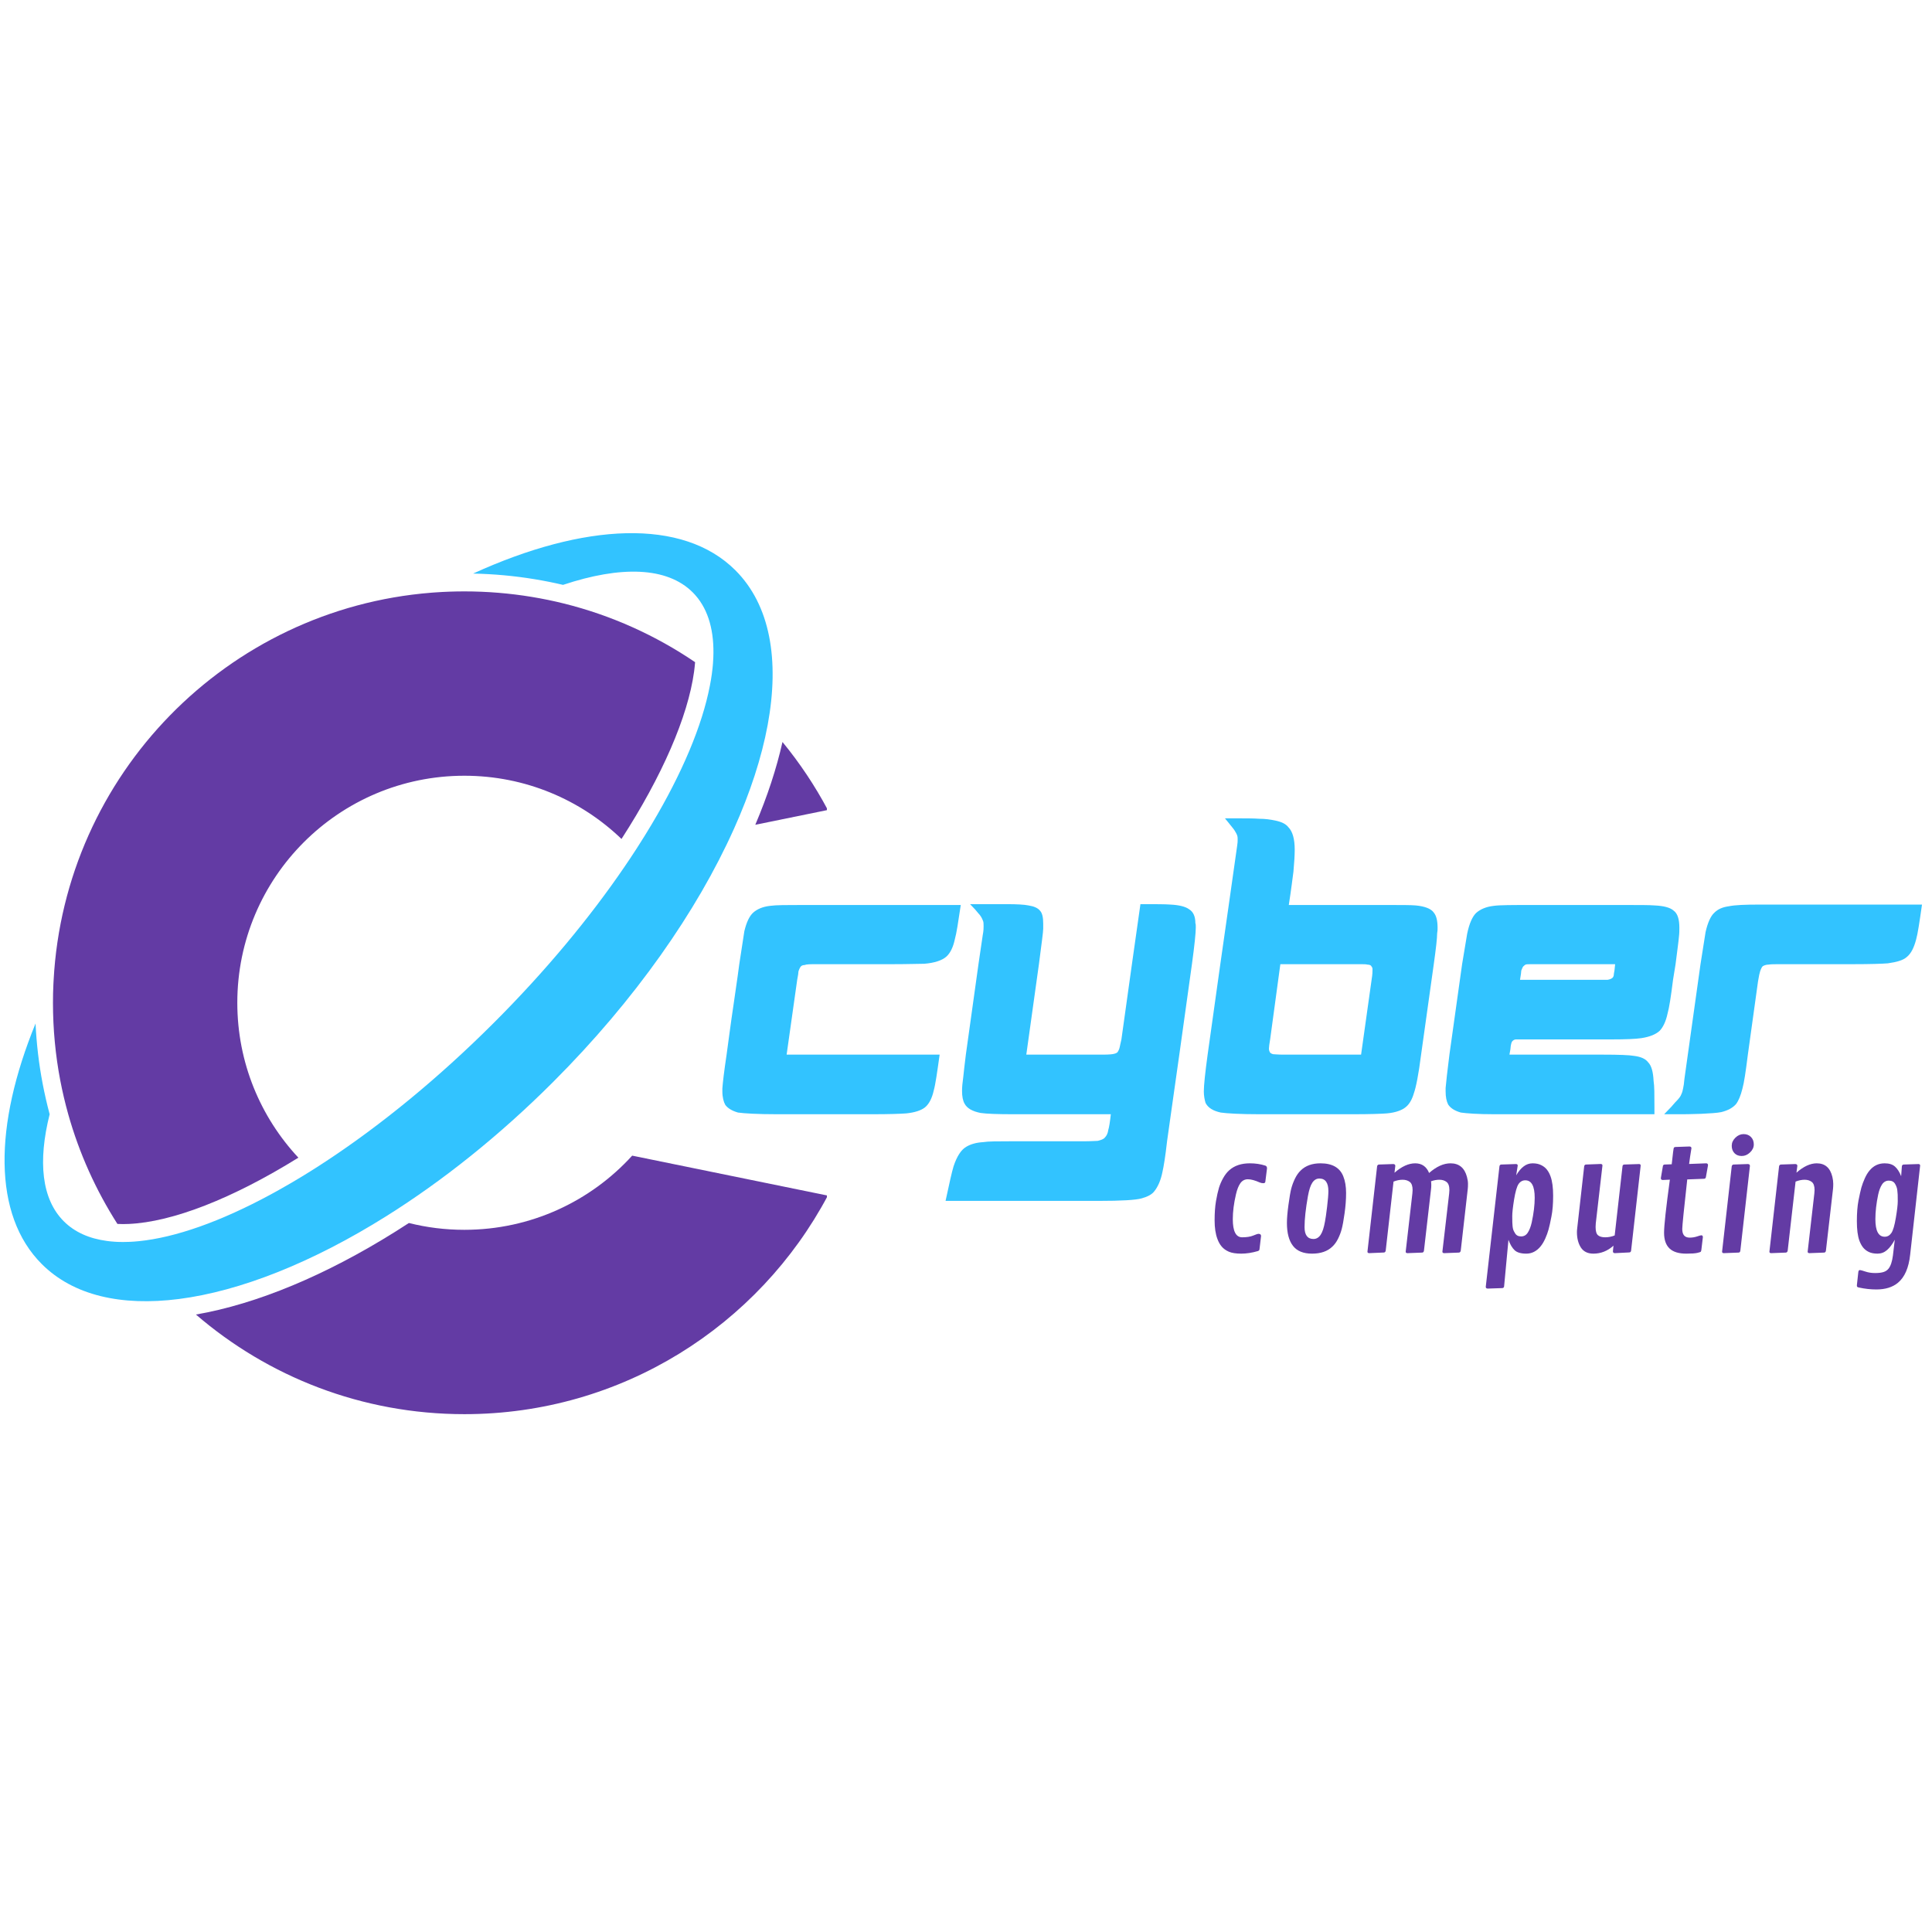
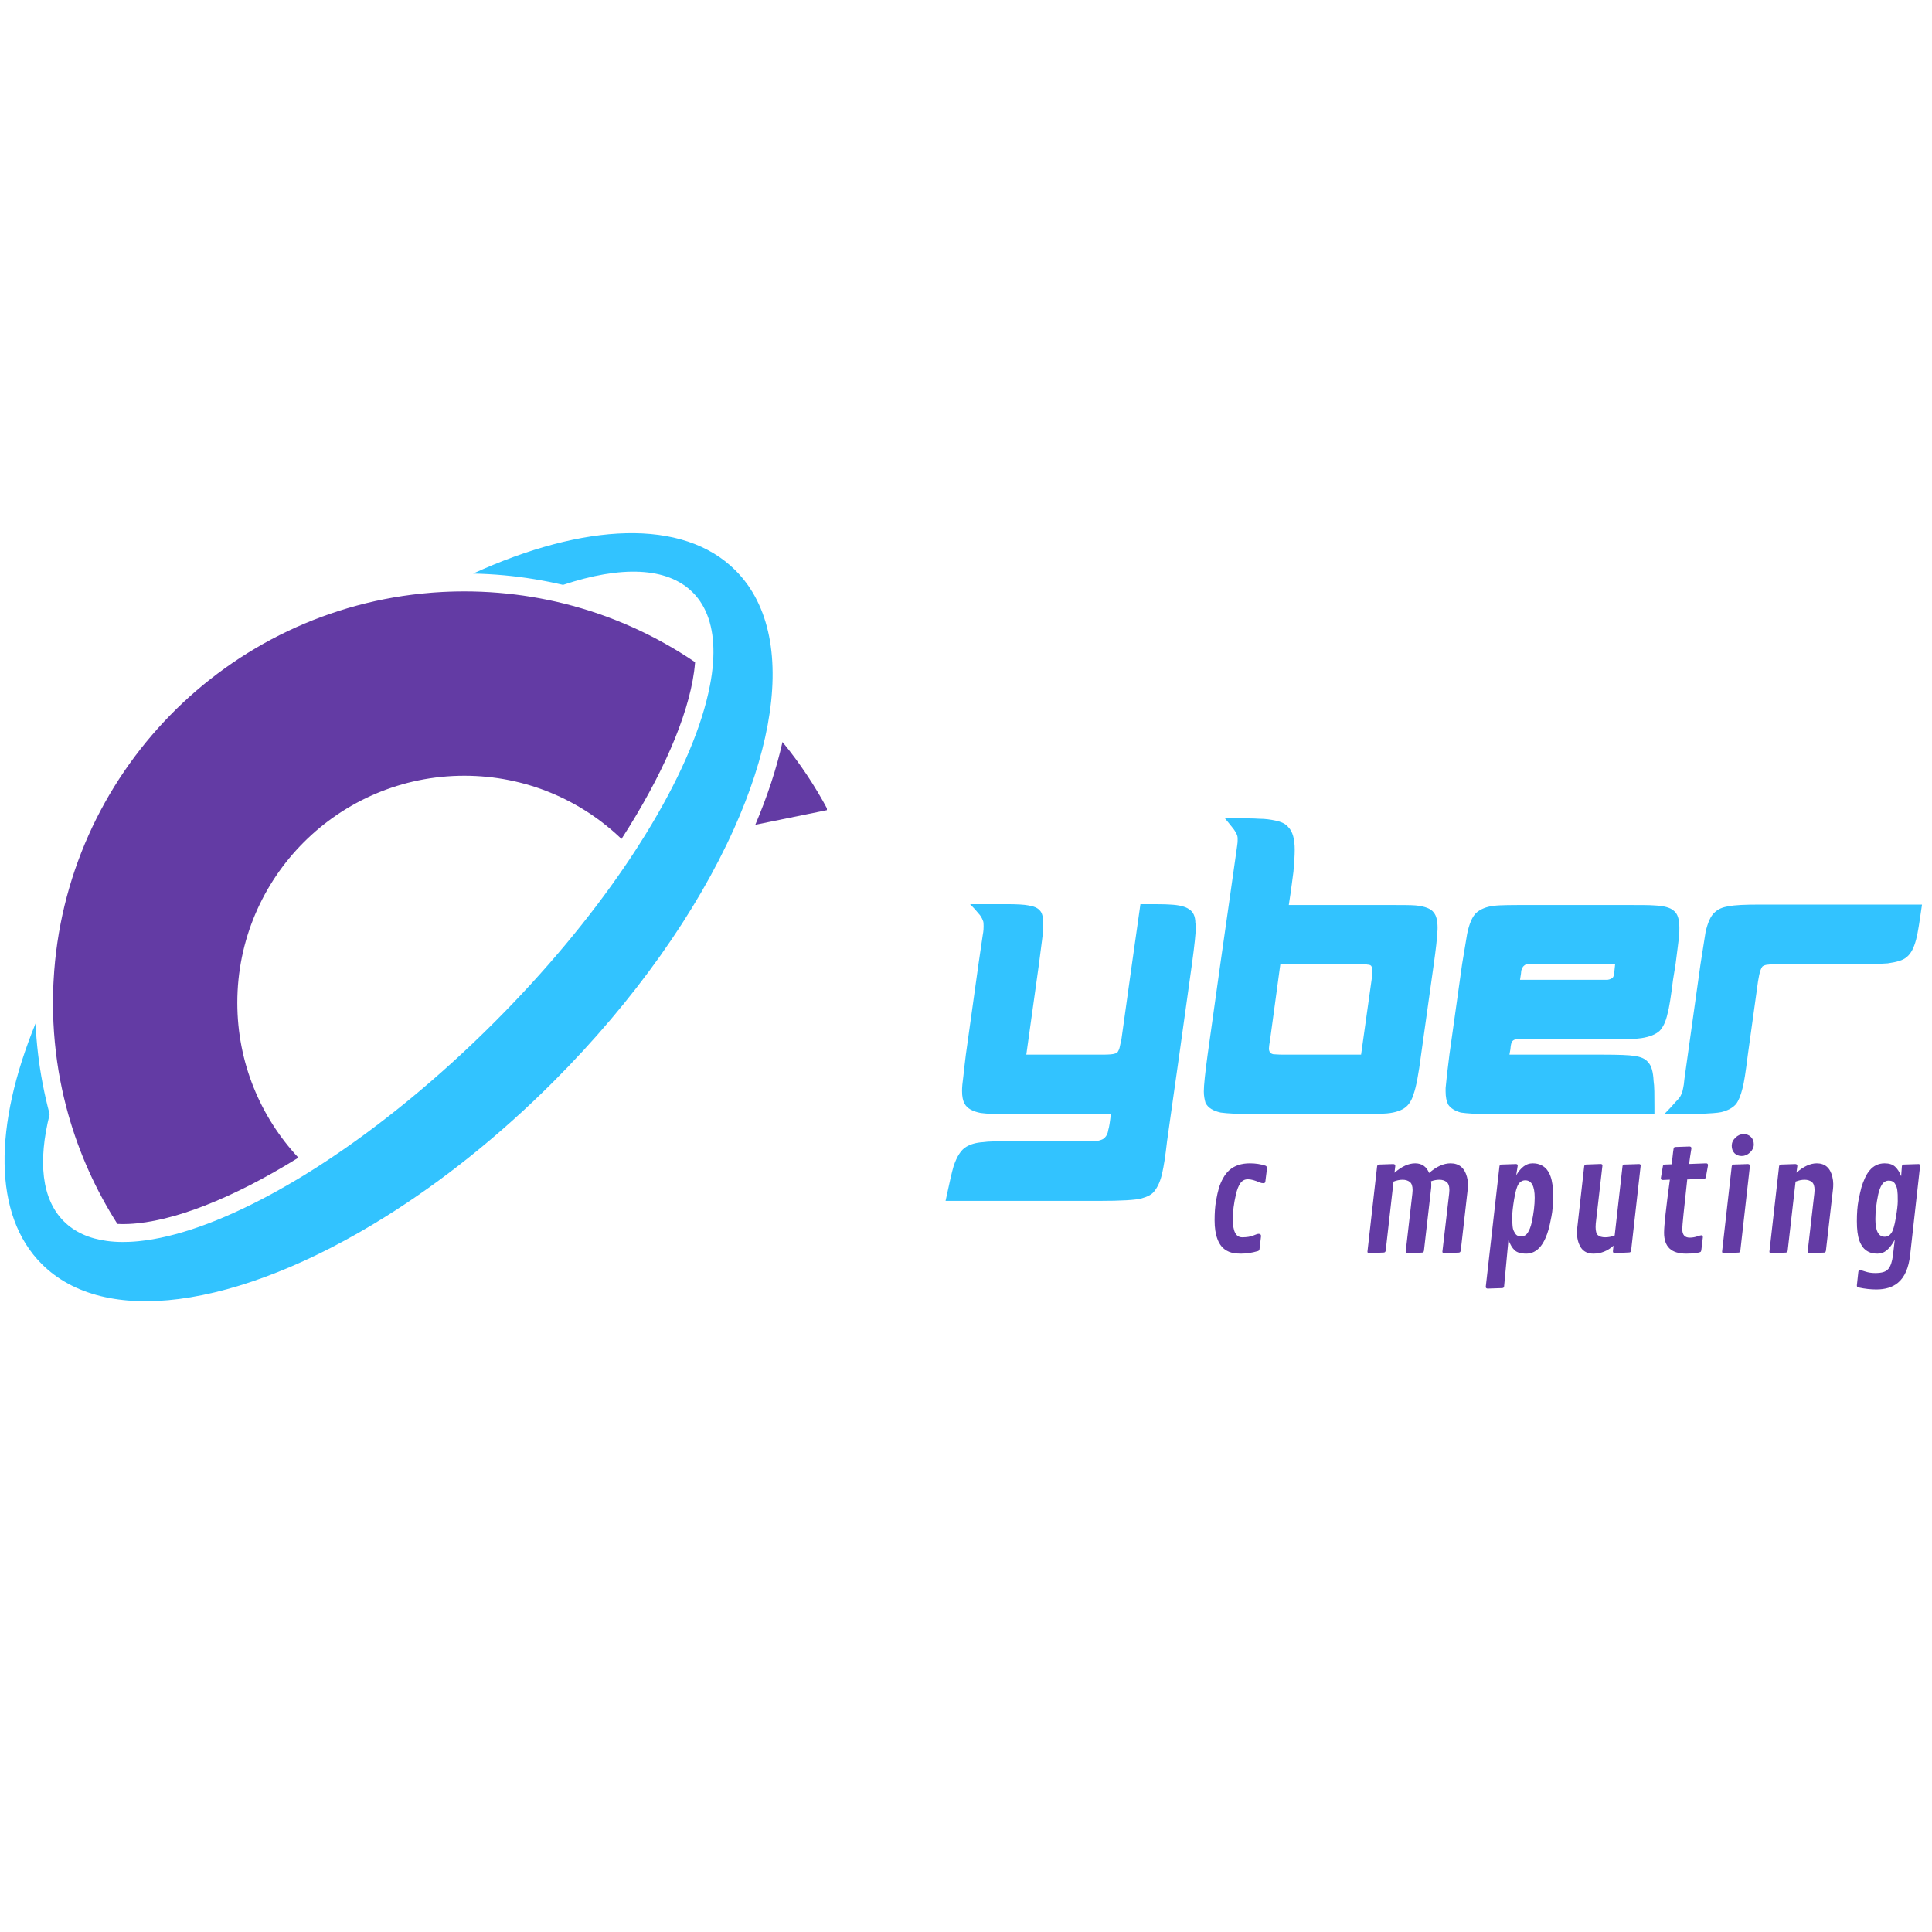
<svg xmlns="http://www.w3.org/2000/svg" width="500" zoomAndPan="magnify" viewBox="0 0 375 375" height="500" preserveAspectRatio="xMidYMid meet" version="1.0">
  <defs>
    <g />
    <clipPath id="34680c4682">
-       <path d="M 38 224.129 L 160.5 224.129 L 160.5 274.488 L 38 274.488 Z M 38 224.129 " clip-rule="nonzero" />
-     </clipPath>
+       </clipPath>
    <clipPath id="3c2e2f432d">
      <path d="M 146 144 L 160.5 144 L 160.5 161 L 146 161 Z M 146 144 " clip-rule="nonzero" />
    </clipPath>
  </defs>
  <g fill="#32c3ff" fill-opacity="1">
    <g transform="translate(139.391, 216.273)">
      <g>
-         <path d="M 16.246 -40.613 C 13.293 -40.613 11.242 -40.613 10.09 -40.449 C 8.613 -40.285 7.547 -39.793 6.809 -39.137 C 6.07 -38.48 5.496 -37.25 5.086 -35.527 C 4.922 -34.543 4.594 -32.41 4.102 -29.125 C 4.02 -28.469 3.691 -26.008 3.035 -21.578 C 2.379 -17.23 1.969 -13.867 1.641 -11.57 C 1.148 -8.285 0.902 -6.152 0.82 -5.004 L 0.82 -4.43 C 0.82 -3.281 1.066 -2.379 1.395 -1.805 C 1.887 -1.148 2.707 -0.656 3.855 -0.328 C 5.004 -0.164 7.547 0 11.488 0 L 29.863 0 C 33.23 0 35.445 -0.082 36.512 -0.164 C 38.152 -0.328 39.383 -0.738 40.121 -1.312 C 40.941 -1.969 41.516 -3.117 41.844 -4.594 C 42.172 -5.742 42.5 -8.039 42.992 -11.57 L 13.293 -11.57 L 15.344 -26.09 C 15.508 -26.91 15.59 -27.484 15.59 -27.73 C 15.754 -28.223 15.918 -28.551 16.082 -28.715 C 16.246 -28.879 16.492 -28.961 16.82 -28.961 C 17.148 -29.125 17.969 -29.125 19.117 -29.125 L 33.805 -29.125 C 36.922 -29.125 38.973 -29.207 40.039 -29.207 C 42.008 -29.371 43.484 -29.863 44.305 -30.602 C 45.043 -31.262 45.617 -32.41 45.945 -33.969 C 46.273 -35.117 46.602 -37.332 47.094 -40.613 Z M 16.246 -40.613 " />
-       </g>
+         </g>
    </g>
  </g>
  <g fill="#32c3ff" fill-opacity="1">
    <g transform="translate(185.994, 216.273)">
      <g>
        <path d="M 2.297 -40.777 C 3.117 -39.957 3.609 -39.383 3.855 -39.055 C 4.348 -38.562 4.594 -38.07 4.758 -37.66 C 4.922 -37.332 4.922 -37.004 4.922 -36.512 C 4.922 -36.184 4.922 -35.609 4.758 -34.789 L 3.938 -29.207 L 1.477 -11.57 C 1.23 -9.598 1.066 -8.121 0.984 -7.301 C 0.82 -6.152 0.738 -5.25 0.738 -4.512 C 0.738 -3.445 0.902 -2.625 1.23 -2.051 C 1.723 -1.148 2.707 -0.574 4.348 -0.246 C 5.496 -0.082 7.629 0 10.75 0 L 29.617 0 C 29.453 1.477 29.289 2.543 29.125 3.035 C 29.043 3.691 28.797 4.184 28.469 4.512 C 28.223 4.84 27.73 5.004 27.074 5.168 C 26.664 5.168 25.762 5.25 24.285 5.25 L 10.09 5.25 C 7.629 5.25 5.824 5.25 4.84 5.414 C 3.445 5.496 2.379 5.824 1.559 6.316 C 0.574 6.891 -0.246 8.121 -0.902 10.09 C -1.23 11.16 -1.723 13.375 -2.461 16.82 L 27.238 16.82 C 31.672 16.82 34.461 16.656 35.609 16.328 C 36.758 16 37.578 15.59 38.07 14.934 C 38.727 14.113 39.301 12.883 39.629 11.242 C 39.875 10.172 40.203 8.203 40.531 5.25 L 41.27 0 L 42.91 -11.57 L 45.371 -29.207 C 45.863 -32.82 46.109 -35.199 46.109 -36.266 C 46.109 -36.594 46.109 -36.922 46.027 -37.086 C 46.027 -38.398 45.617 -39.301 44.797 -39.793 C 44.141 -40.285 42.91 -40.613 41.188 -40.695 C 40.203 -40.777 38.316 -40.777 35.363 -40.777 L 33.723 -29.207 L 31.672 -14.523 C 31.508 -13.867 31.426 -13.375 31.344 -13.047 C 31.262 -12.637 31.094 -12.309 30.93 -12.062 C 30.766 -11.898 30.602 -11.816 30.273 -11.734 C 30.027 -11.652 29.289 -11.57 28.141 -11.57 L 13.211 -11.57 L 15.672 -29.207 C 16.164 -33.066 16.492 -35.363 16.492 -36.02 L 16.492 -37.004 C 16.492 -38.152 16.328 -39.055 15.836 -39.547 C 15.426 -40.039 14.688 -40.367 13.621 -40.531 C 12.801 -40.695 11.406 -40.777 9.352 -40.777 Z M 2.297 -40.777 " />
      </g>
    </g>
  </g>
  <g fill="#32c3ff" fill-opacity="1">
    <g transform="translate(232.842, 216.273)">
      <g>
        <path d="M 4.922 -57.434 C 5.578 -56.613 6.07 -56.039 6.316 -55.711 C 6.727 -55.219 6.973 -54.809 7.137 -54.48 C 7.301 -54.152 7.383 -53.906 7.383 -53.496 L 7.383 -53.168 C 7.383 -53.004 7.383 -52.676 7.301 -52.184 L 5.66 -40.613 L 4.02 -29.125 L 1.559 -11.57 C 1.066 -7.957 0.82 -5.578 0.82 -4.43 C 0.82 -3.527 0.984 -2.789 1.148 -2.215 C 1.641 -1.23 2.625 -0.656 4.102 -0.328 C 5.25 -0.164 7.793 0 11.652 0 L 29.699 0 C 33.066 0 35.281 -0.082 36.348 -0.164 C 38.152 -0.328 39.383 -0.82 40.121 -1.477 C 40.777 -2.051 41.27 -2.953 41.598 -4.102 C 42.008 -5.25 42.5 -7.711 42.992 -11.57 L 45.453 -29.125 C 45.863 -32.082 46.109 -34.133 46.109 -35.117 C 46.191 -35.527 46.191 -35.855 46.191 -36.184 C 46.191 -37.578 45.945 -38.562 45.453 -39.137 C 44.961 -39.875 43.73 -40.367 41.926 -40.531 C 40.941 -40.613 39.137 -40.613 36.594 -40.613 L 17.312 -40.613 C 17.805 -43.73 18.051 -45.945 18.215 -47.094 C 18.379 -48.898 18.461 -50.293 18.461 -51.359 C 18.461 -53.414 18.051 -54.891 17.23 -55.711 C 16.738 -56.367 15.836 -56.777 14.605 -57.023 C 13.785 -57.188 12.801 -57.352 11.57 -57.352 C 10.504 -57.434 8.777 -57.434 6.316 -57.434 Z M 15.672 -29.125 L 31.012 -29.125 C 31.836 -29.125 32.328 -29.125 32.574 -29.043 C 33.066 -29.043 33.312 -28.879 33.395 -28.633 C 33.559 -28.469 33.559 -28.305 33.559 -27.977 C 33.559 -27.73 33.559 -27.156 33.395 -26.172 L 31.344 -11.57 L 16.164 -11.57 C 15.18 -11.57 14.605 -11.652 14.277 -11.652 C 13.949 -11.734 13.703 -11.898 13.621 -12.062 C 13.539 -12.227 13.457 -12.473 13.457 -12.719 C 13.457 -13.047 13.539 -13.621 13.703 -14.605 Z M 15.672 -29.125 " />
      </g>
    </g>
  </g>
  <g fill="#32c3ff" fill-opacity="1">
    <g transform="translate(279.773, 216.273)">
      <g>
        <path d="M 17.559 -40.613 C 13.785 -40.613 11.324 -40.613 10.172 -40.449 C 8.695 -40.285 7.547 -39.793 6.727 -39.055 C 5.988 -38.316 5.414 -37.004 5.004 -35.035 L 4.02 -29.125 L 1.559 -11.57 C 1.148 -8.285 0.902 -6.152 0.82 -5.086 L 0.82 -4.43 C 0.82 -3.363 0.984 -2.543 1.312 -1.887 C 1.805 -1.148 2.625 -0.656 3.773 -0.328 C 4.922 -0.164 7.055 0 10.336 0 L 41.352 0 L 41.352 -1.395 C 41.352 -3.773 41.352 -5.496 41.188 -6.48 C 41.105 -8.203 40.777 -9.434 40.121 -10.09 C 39.629 -10.75 38.727 -11.16 37.414 -11.324 C 36.512 -11.488 34.461 -11.57 31.262 -11.57 L 13.211 -11.57 C 13.375 -12.391 13.457 -12.965 13.457 -13.211 C 13.539 -13.703 13.621 -14.031 13.785 -14.195 C 13.949 -14.359 14.195 -14.523 14.441 -14.523 L 32.902 -14.523 C 35.773 -14.523 37.742 -14.605 38.809 -14.77 C 40.449 -15.016 41.598 -15.508 42.336 -16.164 C 42.992 -16.82 43.566 -17.969 43.895 -19.527 C 44.223 -20.676 44.551 -22.809 44.961 -26.09 L 45.453 -29.125 C 45.781 -31.754 46.027 -33.477 46.109 -34.461 C 46.191 -35.117 46.191 -35.691 46.191 -36.184 C 46.191 -37.824 45.863 -38.973 45.043 -39.547 C 44.387 -40.121 43.156 -40.449 41.352 -40.531 C 40.367 -40.613 38.398 -40.613 35.445 -40.613 Z M 17.723 -29.125 L 33.723 -29.125 C 33.641 -28.141 33.559 -27.566 33.477 -27.238 C 33.477 -26.91 33.395 -26.664 33.23 -26.5 C 33.066 -26.336 32.738 -26.172 32.246 -26.09 L 15.262 -26.09 C 15.426 -27.074 15.508 -27.648 15.508 -27.895 C 15.672 -28.305 15.754 -28.469 15.836 -28.633 C 16 -28.797 16.164 -28.961 16.328 -29.043 C 16.492 -29.125 16.984 -29.125 17.723 -29.125 Z M 17.723 -29.125 " />
      </g>
    </g>
  </g>
  <g fill="#32c3ff" fill-opacity="1">
    <g transform="translate(325.473, 216.273)">
      <g>
        <path d="M 4.594 -29.125 L 1.477 -6.891 C 1.395 -5.988 1.312 -5.414 1.23 -5.086 C 1.148 -4.676 1.066 -4.266 0.902 -3.938 C 0.738 -3.445 0.328 -2.953 -0.328 -2.297 C -0.656 -1.887 -1.312 -1.148 -2.461 0 L 0.984 0 C 2.789 0 4.02 -0.082 4.758 -0.082 C 6.48 -0.164 7.793 -0.246 8.613 -0.41 C 9.926 -0.738 10.832 -1.23 11.488 -1.969 C 11.98 -2.625 12.391 -3.609 12.719 -4.922 C 13.047 -6.07 13.375 -8.285 13.785 -11.57 L 15.754 -25.762 C 15.918 -26.828 16.082 -27.484 16.164 -27.73 C 16.328 -28.223 16.492 -28.551 16.656 -28.715 C 16.902 -28.879 17.312 -29.043 17.805 -29.043 C 18.215 -29.125 19.035 -29.125 20.266 -29.125 L 34.215 -29.125 C 37.66 -29.125 39.875 -29.207 40.941 -29.289 C 42.664 -29.535 43.895 -29.863 44.633 -30.52 C 45.453 -31.176 46.027 -32.328 46.438 -33.887 C 46.766 -35.035 47.094 -37.25 47.586 -40.695 L 16.082 -40.695 C 13.211 -40.695 11.242 -40.613 10.09 -40.367 C 8.859 -40.203 7.957 -39.793 7.301 -39.137 C 6.562 -38.48 5.988 -37.168 5.578 -35.363 C 5.414 -34.379 5.086 -32.246 4.594 -29.125 Z M 4.594 -29.125 " />
      </g>
    </g>
  </g>
  <path fill="#32c3ff" d="M 107.387 209.984 C 123.293 194.078 135.293 176.84 142.43 160.938 L 142.434 160.938 C 145.621 153.848 147.836 147.023 149.008 140.703 C 151.34 128.062 149.48 117.434 142.75 110.703 C 132.539 100.496 113.375 101.488 91.832 111.328 C 95.828 111.41 99.832 111.773 103.758 112.422 C 105.605 112.727 107.465 113.094 109.285 113.523 C 120.465 109.797 129.473 109.996 134.457 114.98 C 137.234 117.758 138.523 121.785 138.477 126.742 C 138.473 127.348 138.445 127.973 138.398 128.609 L 138.387 128.793 C 138.375 128.914 138.367 129.035 138.355 129.16 C 138.336 129.344 138.32 129.531 138.301 129.715 C 138.258 130.09 138.215 130.465 138.164 130.848 C 138.062 131.582 137.941 132.336 137.785 133.102 C 136.293 140.848 132.395 150.098 126.473 160.027 C 125.66 161.391 124.812 162.766 123.926 164.145 C 123.789 164.367 123.645 164.586 123.5 164.809 C 122.77 165.941 122.008 167.086 121.223 168.234 C 114.465 178.145 105.906 188.477 95.891 198.488 C 85.094 209.285 73.918 218.395 63.309 225.379 C 62.355 226.012 61.41 226.617 60.465 227.211 L 59.75 227.656 C 59.336 227.918 58.922 228.172 58.512 228.418 C 58.098 228.672 57.688 228.918 57.277 229.156 C 56.863 229.406 56.453 229.645 56.047 229.879 C 55.277 230.328 54.516 230.762 53.758 231.18 C 53.66 231.234 53.566 231.285 53.473 231.336 C 53.117 231.539 52.762 231.734 52.41 231.918 C 42.824 237.09 34.047 240.215 26.879 240.918 C 26.289 240.977 25.711 241.02 25.145 241.043 C 24.742 241.059 24.316 241.07 23.883 241.07 C 23.691 241.07 23.516 241.07 23.344 241.062 C 23.234 241.062 23.121 241.059 23.008 241.055 C 22.926 241.055 22.852 241.051 22.773 241.047 C 22.586 241.039 22.398 241.027 22.211 241.016 L 22.109 241.008 C 21.652 240.977 21.207 240.93 20.773 240.871 C 17.344 240.418 14.5 239.168 12.383 237.051 C 8.066 232.738 7.344 225.418 9.637 216.277 C 9.117 214.324 8.66 212.332 8.281 210.352 C 7.547 206.52 7.086 202.605 6.898 198.66 C -1.195 218.465 -1.434 235.812 8.105 245.348 C 14.223 251.469 23.57 253.562 34.723 252.137 C 46.664 250.605 60.68 245.035 75.008 236.043 C 85.871 229.23 96.918 220.453 107.387 209.984 " fill-opacity="1" fill-rule="nonzero" />
  <g clip-path="url(#34680c4682)">
    <path fill="#633ba4" d="M 90.133 238.707 C 86.414 238.707 82.812 238.25 79.367 237.383 C 78.531 237.93 77.695 238.465 76.859 238.988 C 63.227 247.543 49.871 253.098 38.031 255.152 C 52.012 267.203 70.223 274.488 90.133 274.488 C 120.703 274.488 147.262 257.309 160.68 232.066 L 122.707 224.309 C 114.656 233.156 103.043 238.707 90.133 238.707 " fill-opacity="1" fill-rule="nonzero" />
  </g>
  <g clip-path="url(#3c2e2f432d)">
    <path fill="#633ba4" d="M 160.68 157.215 C 158.184 152.52 155.234 148.102 151.879 144.02 C 150.73 149.145 148.961 154.535 146.602 160.09 L 160.68 157.215 " fill-opacity="1" fill-rule="nonzero" />
  </g>
  <path fill="#633ba4" d="M 13.238 216.25 C 15.379 223.879 18.625 231.043 22.789 237.562 C 23.145 237.586 23.508 237.594 23.883 237.594 C 24.242 237.594 24.613 237.586 24.992 237.566 C 33.48 237.195 45.145 232.633 57.914 224.703 C 50.562 216.828 46.062 206.258 46.062 194.641 C 46.062 170.301 65.793 150.57 90.133 150.57 C 101.969 150.57 112.719 155.238 120.633 162.84 C 128.523 150.629 133.523 139.109 134.719 130.379 C 134.797 129.789 134.867 129.168 134.918 128.527 C 127.273 123.336 118.684 119.438 109.461 117.145 C 107.406 116.633 105.312 116.203 103.195 115.855 C 98.945 115.156 94.582 114.789 90.133 114.789 C 88.223 114.789 86.336 114.855 84.461 114.988 L 84.453 114.988 C 84.211 115.004 83.961 115.023 83.719 115.043 C 44.055 118.191 12.555 150.328 10.406 190.27 C 10.391 190.508 10.379 190.746 10.367 190.984 L 10.367 190.988 C 10.305 192.195 10.281 193.414 10.281 194.641 C 10.281 199.789 10.766 204.82 11.695 209.695 C 12.121 211.918 12.637 214.102 13.238 216.25 " fill-opacity="1" fill-rule="nonzero" />
  <g fill="#633ba4" fill-opacity="1">
    <g transform="translate(233.88, 243.175)">
      <g>
        <path d="M 11.734 -16.922 C 11.941 -16.848 12.047 -16.672 12.047 -16.391 L 11.719 -13.797 C 11.695 -13.609 11.566 -13.516 11.328 -13.516 C 11.086 -13.516 10.859 -13.562 10.641 -13.656 C 9.711 -14.07 8.941 -14.281 8.328 -14.281 C 7.723 -14.281 7.238 -14.023 6.875 -13.516 C 6.52 -13.016 6.234 -12.289 6.016 -11.344 C 5.609 -9.594 5.406 -7.988 5.406 -6.531 C 5.406 -4.188 6.008 -3.016 7.219 -3.016 C 8.094 -3.016 8.801 -3.125 9.344 -3.344 C 9.883 -3.57 10.234 -3.688 10.391 -3.688 C 10.723 -3.688 10.891 -3.547 10.891 -3.266 L 10.594 -0.75 C 10.57 -0.582 10.535 -0.484 10.484 -0.453 C 10.43 -0.422 10.363 -0.383 10.281 -0.344 C 9.133 -0.008 8.051 0.156 7.031 0.156 C 6.02 0.156 5.223 0.031 4.641 -0.219 C 4.055 -0.477 3.594 -0.812 3.25 -1.219 C 2.906 -1.625 2.629 -2.113 2.422 -2.688 C 2.055 -3.664 1.875 -4.867 1.875 -6.297 C 1.875 -7.723 1.961 -8.969 2.141 -10.031 C 2.328 -11.094 2.52 -11.957 2.719 -12.625 C 2.926 -13.289 3.203 -13.926 3.547 -14.531 C 3.891 -15.145 4.289 -15.656 4.75 -16.062 C 5.75 -16.938 7.07 -17.375 8.719 -17.375 C 9.812 -17.375 10.816 -17.223 11.734 -16.922 Z M 11.734 -16.922 " />
      </g>
    </g>
  </g>
  <g fill="#633ba4" fill-opacity="1">
    <g transform="translate(247.916, 243.175)">
      <g>
-         <path d="M 6.75 0.156 C 5.062 0.156 3.828 -0.348 3.047 -1.359 C 2.266 -2.367 1.875 -3.848 1.875 -5.797 C 1.875 -6.691 1.973 -7.863 2.172 -9.312 C 2.367 -10.77 2.551 -11.828 2.719 -12.484 C 2.895 -13.148 3.141 -13.801 3.453 -14.438 C 3.766 -15.07 4.133 -15.594 4.562 -16 C 5.5 -16.914 6.773 -17.375 8.391 -17.375 C 10.672 -17.375 12.145 -16.535 12.812 -14.859 C 13.176 -13.961 13.359 -12.879 13.359 -11.609 C 13.359 -10.336 13.258 -9.02 13.062 -7.656 C 12.875 -6.301 12.691 -5.297 12.516 -4.641 C 12.348 -3.992 12.109 -3.359 11.797 -2.734 C 11.492 -2.117 11.125 -1.609 10.688 -1.203 C 9.75 -0.297 8.438 0.156 6.75 0.156 Z M 9.266 -6.094 C 9.367 -6.594 9.504 -7.535 9.672 -8.922 C 9.836 -10.305 9.922 -11.328 9.922 -11.984 C 9.922 -13.609 9.336 -14.422 8.172 -14.422 C 7.617 -14.422 7.164 -14.156 6.812 -13.625 C 6.457 -13.102 6.172 -12.234 5.953 -11.016 C 5.516 -8.547 5.297 -6.539 5.297 -5 C 5.297 -3.457 5.875 -2.688 7.031 -2.688 C 7.582 -2.688 8.039 -2.953 8.406 -3.484 C 8.77 -4.016 9.055 -4.883 9.266 -6.094 Z M 9.266 -6.094 " />
-       </g>
+         </g>
    </g>
  </g>
  <g fill="#633ba4" fill-opacity="1">
    <g transform="translate(263.905, 243.175)">
      <g>
-         <path d="M 6.922 -16.875 L 6.766 -15.547 C 8.16 -16.766 9.5 -17.375 10.781 -17.375 C 12.07 -17.375 12.973 -16.75 13.484 -15.5 C 14.91 -16.75 16.297 -17.375 17.641 -17.375 C 19.297 -17.375 20.359 -16.5 20.828 -14.75 C 20.961 -14.258 21.031 -13.805 21.031 -13.391 C 21.031 -12.973 21.016 -12.633 20.984 -12.375 L 19.625 -0.422 C 19.582 -0.191 19.461 -0.066 19.266 -0.047 L 16.391 0.062 C 16.172 0.039 16.062 -0.051 16.062 -0.219 L 17.375 -11.5 C 17.406 -11.82 17.422 -12.047 17.422 -12.172 C 17.422 -12.953 17.234 -13.484 16.859 -13.766 C 16.492 -14.047 16.035 -14.188 15.484 -14.188 C 14.941 -14.188 14.398 -14.086 13.859 -13.891 C 13.891 -13.66 13.906 -13.414 13.906 -13.156 C 13.906 -12.895 13.891 -12.633 13.859 -12.375 L 12.484 -0.422 C 12.453 -0.191 12.336 -0.066 12.141 -0.047 L 9.25 0.062 C 9.039 0.039 8.938 -0.051 8.938 -0.219 L 10.234 -11.5 C 10.266 -11.75 10.281 -11.973 10.281 -12.172 C 10.281 -12.953 10.098 -13.484 9.734 -13.766 C 9.367 -14.047 8.898 -14.188 8.328 -14.188 C 7.766 -14.188 7.18 -14.066 6.578 -13.828 L 5.062 -0.438 C 5.02 -0.195 4.898 -0.07 4.703 -0.062 L 1.828 0.062 C 1.617 0.039 1.516 -0.051 1.516 -0.219 L 3.391 -16.797 C 3.43 -17.004 3.551 -17.117 3.75 -17.141 L 6.531 -17.234 C 6.789 -17.223 6.922 -17.102 6.922 -16.875 Z M 6.922 -16.875 " />
+         <path d="M 6.922 -16.875 L 6.766 -15.547 C 8.16 -16.766 9.5 -17.375 10.781 -17.375 C 12.07 -17.375 12.973 -16.75 13.484 -15.5 C 14.91 -16.75 16.297 -17.375 17.641 -17.375 C 19.297 -17.375 20.359 -16.5 20.828 -14.75 C 20.961 -14.258 21.031 -13.805 21.031 -13.391 C 21.031 -12.973 21.016 -12.633 20.984 -12.375 L 19.625 -0.422 C 19.582 -0.191 19.461 -0.066 19.266 -0.047 L 16.391 0.062 C 16.172 0.039 16.062 -0.051 16.062 -0.219 L 17.375 -11.5 C 17.406 -11.82 17.422 -12.047 17.422 -12.172 C 17.422 -12.953 17.234 -13.484 16.859 -13.766 C 16.492 -14.047 16.035 -14.188 15.484 -14.188 C 14.941 -14.188 14.398 -14.086 13.859 -13.891 C 13.891 -13.66 13.906 -13.414 13.906 -13.156 C 13.906 -12.895 13.891 -12.633 13.859 -12.375 L 12.484 -0.422 C 12.453 -0.191 12.336 -0.066 12.141 -0.047 L 9.25 0.062 C 9.039 0.039 8.938 -0.051 8.938 -0.219 L 10.234 -11.5 C 10.266 -11.75 10.281 -11.973 10.281 -12.172 C 10.281 -12.953 10.098 -13.484 9.734 -13.766 C 9.367 -14.047 8.898 -14.188 8.328 -14.188 C 7.766 -14.188 7.18 -14.066 6.578 -13.828 L 5.062 -0.438 C 5.02 -0.195 4.898 -0.07 4.703 -0.062 L 1.828 0.062 C 1.617 0.039 1.516 -0.051 1.516 -0.219 L 3.391 -16.797 C 3.43 -17.004 3.551 -17.117 3.75 -17.141 L 6.531 -17.234 C 6.789 -17.223 6.922 -17.102 6.922 -16.875 M 6.922 -16.875 " />
      </g>
    </g>
  </g>
  <g fill="#633ba4" fill-opacity="1">
    <g transform="translate(287.651, 243.175)">
      <g>
        <path d="M 0.734 6.594 L 3.391 -16.781 C 3.422 -17.008 3.539 -17.129 3.75 -17.141 L 6.609 -17.234 C 6.828 -17.223 6.938 -17.125 6.938 -16.938 L 6.641 -15.047 C 7.078 -15.797 7.555 -16.367 8.078 -16.766 C 8.598 -17.172 9.18 -17.375 9.828 -17.375 C 10.484 -17.375 11.035 -17.258 11.484 -17.031 C 11.941 -16.812 12.316 -16.516 12.609 -16.141 C 12.898 -15.773 13.133 -15.336 13.312 -14.828 C 13.645 -13.91 13.812 -12.66 13.812 -11.078 C 13.812 -9.504 13.703 -8.164 13.484 -7.062 C 13.273 -5.957 13.086 -5.113 12.922 -4.531 C 12.766 -3.957 12.551 -3.367 12.281 -2.766 C 12.008 -2.16 11.703 -1.648 11.359 -1.234 C 10.586 -0.305 9.672 0.156 8.609 0.156 C 7.555 0.156 6.797 -0.066 6.328 -0.516 C 5.859 -0.961 5.461 -1.633 5.141 -2.531 L 4.297 6.484 C 4.285 6.711 4.16 6.832 3.922 6.844 L 1.125 6.938 C 0.863 6.938 0.734 6.82 0.734 6.594 Z M 10.234 -10.688 C 10.234 -12.945 9.625 -14.078 8.406 -14.078 C 7.863 -14.078 7.426 -13.832 7.094 -13.344 C 6.77 -12.863 6.484 -11.867 6.234 -10.359 C 5.992 -8.859 5.875 -7.781 5.875 -7.125 C 5.875 -6.477 5.879 -6.066 5.891 -5.891 C 5.898 -5.711 5.914 -5.473 5.938 -5.172 C 5.969 -4.867 6.02 -4.617 6.094 -4.422 C 6.176 -4.223 6.281 -4.023 6.406 -3.828 C 6.645 -3.398 7.039 -3.188 7.594 -3.188 C 8.145 -3.188 8.578 -3.43 8.891 -3.922 C 9.211 -4.41 9.469 -5.07 9.656 -5.906 C 10.039 -7.688 10.234 -9.281 10.234 -10.688 Z M 10.234 -10.688 " />
      </g>
    </g>
  </g>
  <g fill="#633ba4" fill-opacity="1">
    <g transform="translate(304.097, 243.175)">
      <g>
        <path d="M 8.969 -0.297 L 9.078 -1.391 C 7.93 -0.359 6.629 0.156 5.172 0.156 C 4.078 0.156 3.27 -0.238 2.75 -1.031 C 2.238 -1.832 1.984 -2.832 1.984 -4.031 C 1.984 -4.227 2.004 -4.5 2.047 -4.844 L 3.391 -16.781 C 3.422 -17.008 3.539 -17.129 3.75 -17.141 L 6.625 -17.25 C 6.832 -17.227 6.938 -17.129 6.938 -16.953 L 5.641 -5.703 C 5.617 -5.453 5.609 -5.223 5.609 -5.016 C 5.609 -4.223 5.758 -3.691 6.062 -3.422 C 6.375 -3.148 6.844 -3.016 7.469 -3.016 C 8.094 -3.016 8.707 -3.133 9.312 -3.375 L 10.828 -16.781 C 10.848 -17.008 10.961 -17.129 11.172 -17.141 L 14.062 -17.234 C 14.258 -17.223 14.359 -17.125 14.359 -16.938 L 12.5 -0.438 C 12.477 -0.207 12.352 -0.086 12.125 -0.078 L 9.344 0.062 C 9.094 0.051 8.969 -0.066 8.969 -0.297 Z M 8.969 -0.297 " />
      </g>
    </g>
  </g>
  <g fill="#633ba4" fill-opacity="1">
    <g transform="translate(320.713, 243.175)">
      <g>
        <path d="M 3.766 -17.188 C 3.984 -19.27 4.125 -20.348 4.188 -20.422 C 4.258 -20.492 4.359 -20.535 4.484 -20.547 L 7.219 -20.641 C 7.469 -20.629 7.594 -20.516 7.594 -20.297 C 7.414 -19.234 7.266 -18.219 7.141 -17.25 L 10.469 -17.375 C 10.695 -17.363 10.812 -17.238 10.812 -17 L 10.406 -14.734 C 10.375 -14.504 10.254 -14.383 10.047 -14.375 L 6.781 -14.25 C 6.133 -8.426 5.812 -5.219 5.812 -4.625 C 5.812 -3.508 6.289 -2.953 7.25 -2.953 C 7.727 -2.953 8.195 -3.023 8.656 -3.172 C 9.113 -3.328 9.398 -3.406 9.516 -3.406 C 9.711 -3.406 9.812 -3.281 9.812 -3.031 L 9.516 -0.547 C 9.492 -0.398 9.457 -0.289 9.406 -0.219 C 9.352 -0.156 9.117 -0.078 8.703 0.016 C 8.285 0.109 7.582 0.156 6.594 0.156 C 5.125 0.156 4.035 -0.18 3.328 -0.859 C 2.629 -1.535 2.281 -2.551 2.281 -3.906 C 2.281 -5.258 2.656 -8.691 3.406 -14.203 L 2.016 -14.141 C 1.773 -14.148 1.656 -14.27 1.656 -14.5 L 2.047 -16.797 C 2.066 -17.016 2.188 -17.129 2.406 -17.141 Z M 3.766 -17.188 " />
      </g>
    </g>
  </g>
  <g fill="#633ba4" fill-opacity="1">
    <g transform="translate(332.738, 243.175)">
      <g>
        <path d="M 5.328 -18.797 C 4.742 -18.797 4.273 -18.977 3.922 -19.344 C 3.566 -19.719 3.391 -20.195 3.391 -20.781 C 3.391 -21.363 3.625 -21.883 4.094 -22.344 C 4.57 -22.812 5.102 -23.047 5.688 -23.047 C 6.281 -23.047 6.758 -22.859 7.125 -22.484 C 7.488 -22.117 7.672 -21.641 7.672 -21.047 C 7.672 -20.461 7.426 -19.941 6.938 -19.484 C 6.457 -19.023 5.922 -18.797 5.328 -18.797 Z M 6.922 -16.875 L 5.062 -0.422 C 5.039 -0.297 5.004 -0.203 4.953 -0.141 C 4.91 -0.086 4.82 -0.055 4.688 -0.047 L 1.828 0.062 C 1.617 0.039 1.516 -0.051 1.516 -0.219 L 3.391 -16.797 C 3.43 -17.004 3.551 -17.117 3.75 -17.141 L 6.531 -17.234 C 6.789 -17.223 6.922 -17.102 6.922 -16.875 Z M 6.922 -16.875 " />
      </g>
    </g>
  </g>
  <g fill="#633ba4" fill-opacity="1">
    <g transform="translate(341.926, 243.175)">
      <g>
        <path d="M 6.938 -16.875 L 6.766 -15.562 C 8.141 -16.77 9.453 -17.375 10.703 -17.375 C 12.305 -17.375 13.316 -16.5 13.734 -14.75 C 13.848 -14.27 13.906 -13.816 13.906 -13.391 C 13.906 -12.973 13.891 -12.633 13.859 -12.375 L 12.484 -0.422 C 12.453 -0.191 12.336 -0.066 12.141 -0.047 L 9.25 0.062 C 9.039 0.039 8.938 -0.051 8.938 -0.219 L 10.234 -11.5 C 10.266 -11.75 10.281 -11.973 10.281 -12.172 C 10.281 -12.953 10.098 -13.484 9.734 -13.766 C 9.367 -14.047 8.906 -14.188 8.344 -14.188 C 7.781 -14.188 7.195 -14.066 6.594 -13.828 L 5.062 -0.422 C 5.02 -0.191 4.898 -0.066 4.703 -0.047 L 1.828 0.062 C 1.617 0.039 1.516 -0.051 1.516 -0.219 L 3.391 -16.797 C 3.43 -17.004 3.551 -17.117 3.75 -17.141 L 6.547 -17.234 C 6.805 -17.223 6.938 -17.102 6.938 -16.875 Z M 6.938 -16.875 " />
      </g>
    </g>
  </g>
  <g fill="#633ba4" fill-opacity="1">
    <g transform="translate(358.542, 243.175)">
      <g>
        <path d="M 8.875 0.516 L 9.234 -2.547 C 8.766 -1.672 8.258 -1 7.719 -0.531 C 7.188 -0.07 6.578 0.156 5.891 0.156 C 5.211 0.156 4.645 0.047 4.188 -0.172 C 3.727 -0.398 3.352 -0.695 3.062 -1.062 C 2.781 -1.426 2.547 -1.863 2.359 -2.375 C 2.035 -3.289 1.875 -4.539 1.875 -6.125 C 1.875 -7.707 1.977 -9.051 2.188 -10.156 C 2.406 -11.258 2.594 -12.098 2.75 -12.672 C 2.914 -13.242 3.133 -13.832 3.406 -14.438 C 3.676 -15.051 3.984 -15.562 4.328 -15.969 C 5.098 -16.906 6.078 -17.375 7.266 -17.375 C 8.141 -17.375 8.812 -17.16 9.281 -16.734 C 9.75 -16.316 10.145 -15.695 10.469 -14.875 L 10.609 -16.781 C 10.629 -17.008 10.754 -17.129 10.984 -17.141 L 13.859 -17.234 C 14.055 -17.211 14.156 -17.113 14.156 -16.938 L 12.219 0.359 C 11.945 2.91 11.156 4.727 9.844 5.812 C 8.801 6.676 7.406 7.109 5.656 7.109 C 4.551 7.109 3.426 6.984 2.281 6.734 C 2.125 6.703 2.016 6.66 1.953 6.609 C 1.898 6.555 1.875 6.457 1.875 6.312 L 2.156 3.734 C 2.188 3.473 2.289 3.344 2.469 3.344 C 2.594 3.344 2.938 3.438 3.5 3.625 C 4.07 3.82 4.707 3.922 5.406 3.922 C 6.113 3.922 6.664 3.852 7.062 3.719 C 7.457 3.594 7.773 3.379 8.016 3.078 C 8.43 2.566 8.719 1.711 8.875 0.516 Z M 5.469 -6.531 C 5.469 -4.258 6.07 -3.125 7.281 -3.125 C 7.812 -3.125 8.242 -3.367 8.578 -3.859 C 8.91 -4.348 9.195 -5.328 9.438 -6.797 C 9.688 -8.273 9.812 -9.348 9.812 -10.016 C 9.812 -10.691 9.805 -11.117 9.797 -11.297 C 9.785 -11.484 9.766 -11.727 9.734 -12.031 C 9.711 -12.332 9.66 -12.582 9.578 -12.781 C 9.504 -12.988 9.406 -13.195 9.281 -13.406 C 9.031 -13.812 8.629 -14.016 8.078 -14.016 C 7.535 -14.016 7.098 -13.77 6.766 -13.281 C 6.441 -12.789 6.191 -12.141 6.016 -11.328 C 5.648 -9.578 5.469 -7.977 5.469 -6.531 Z M 5.469 -6.531 " />
      </g>
    </g>
  </g>
</svg>